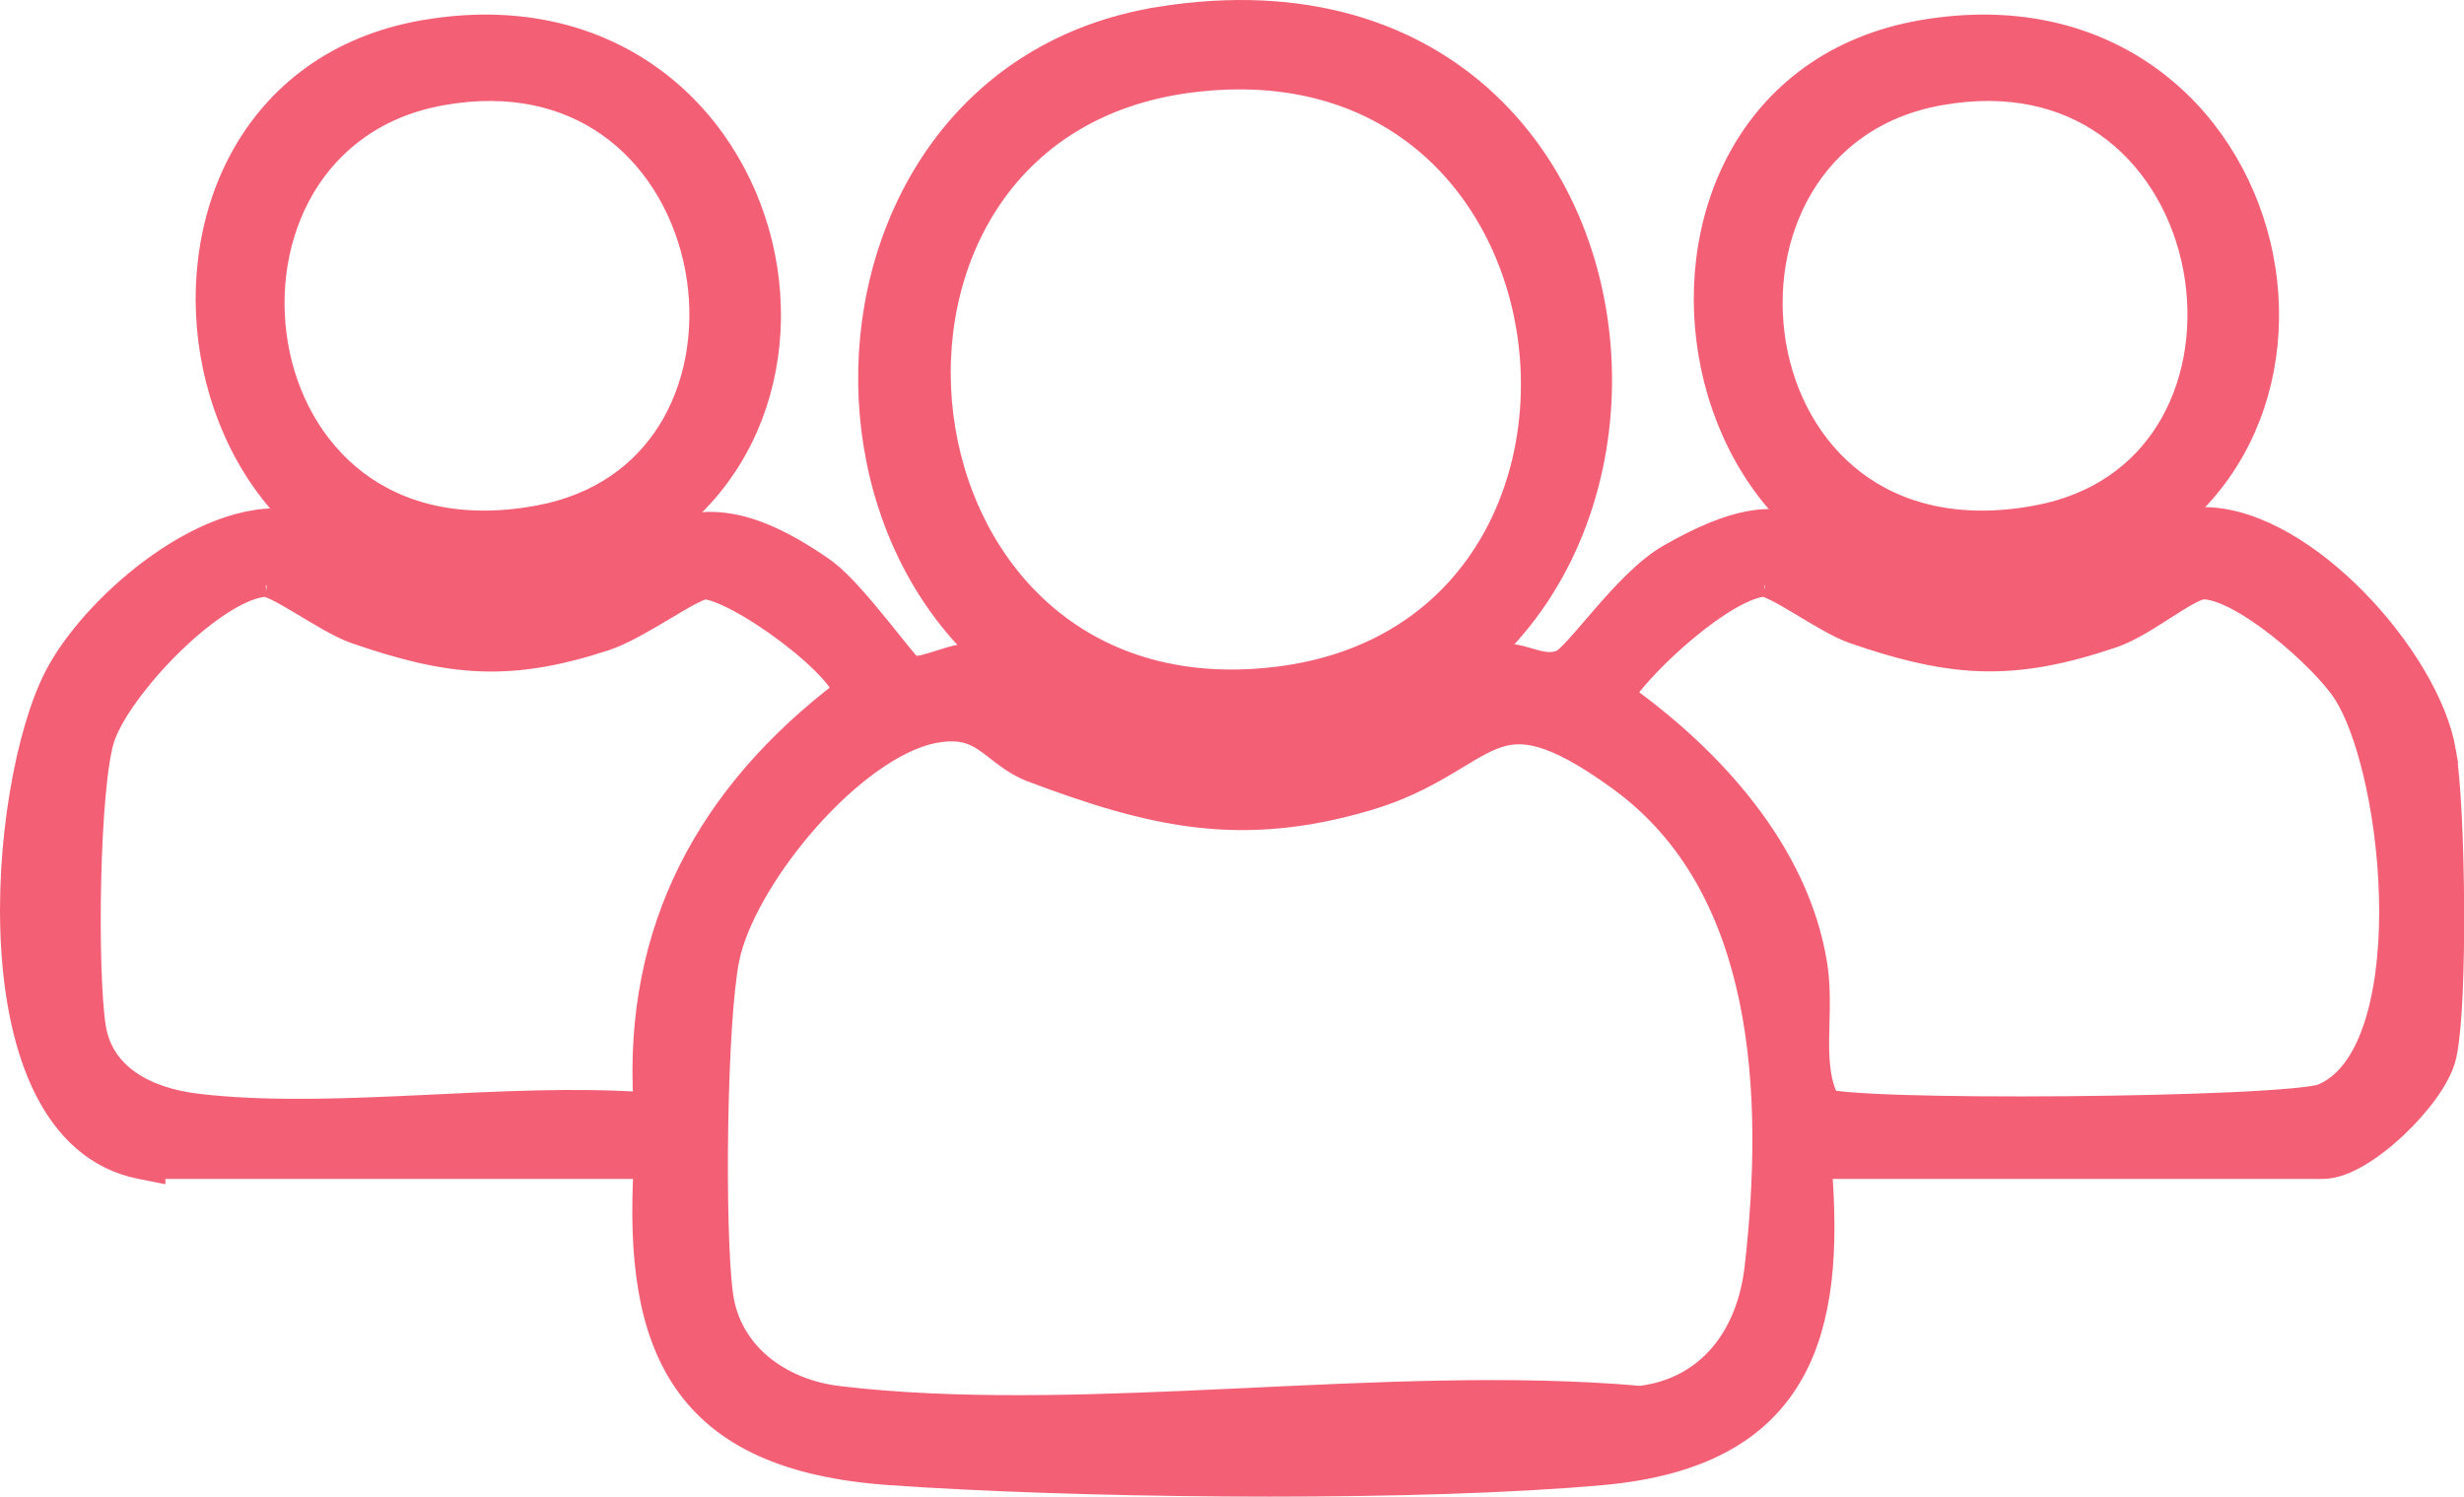
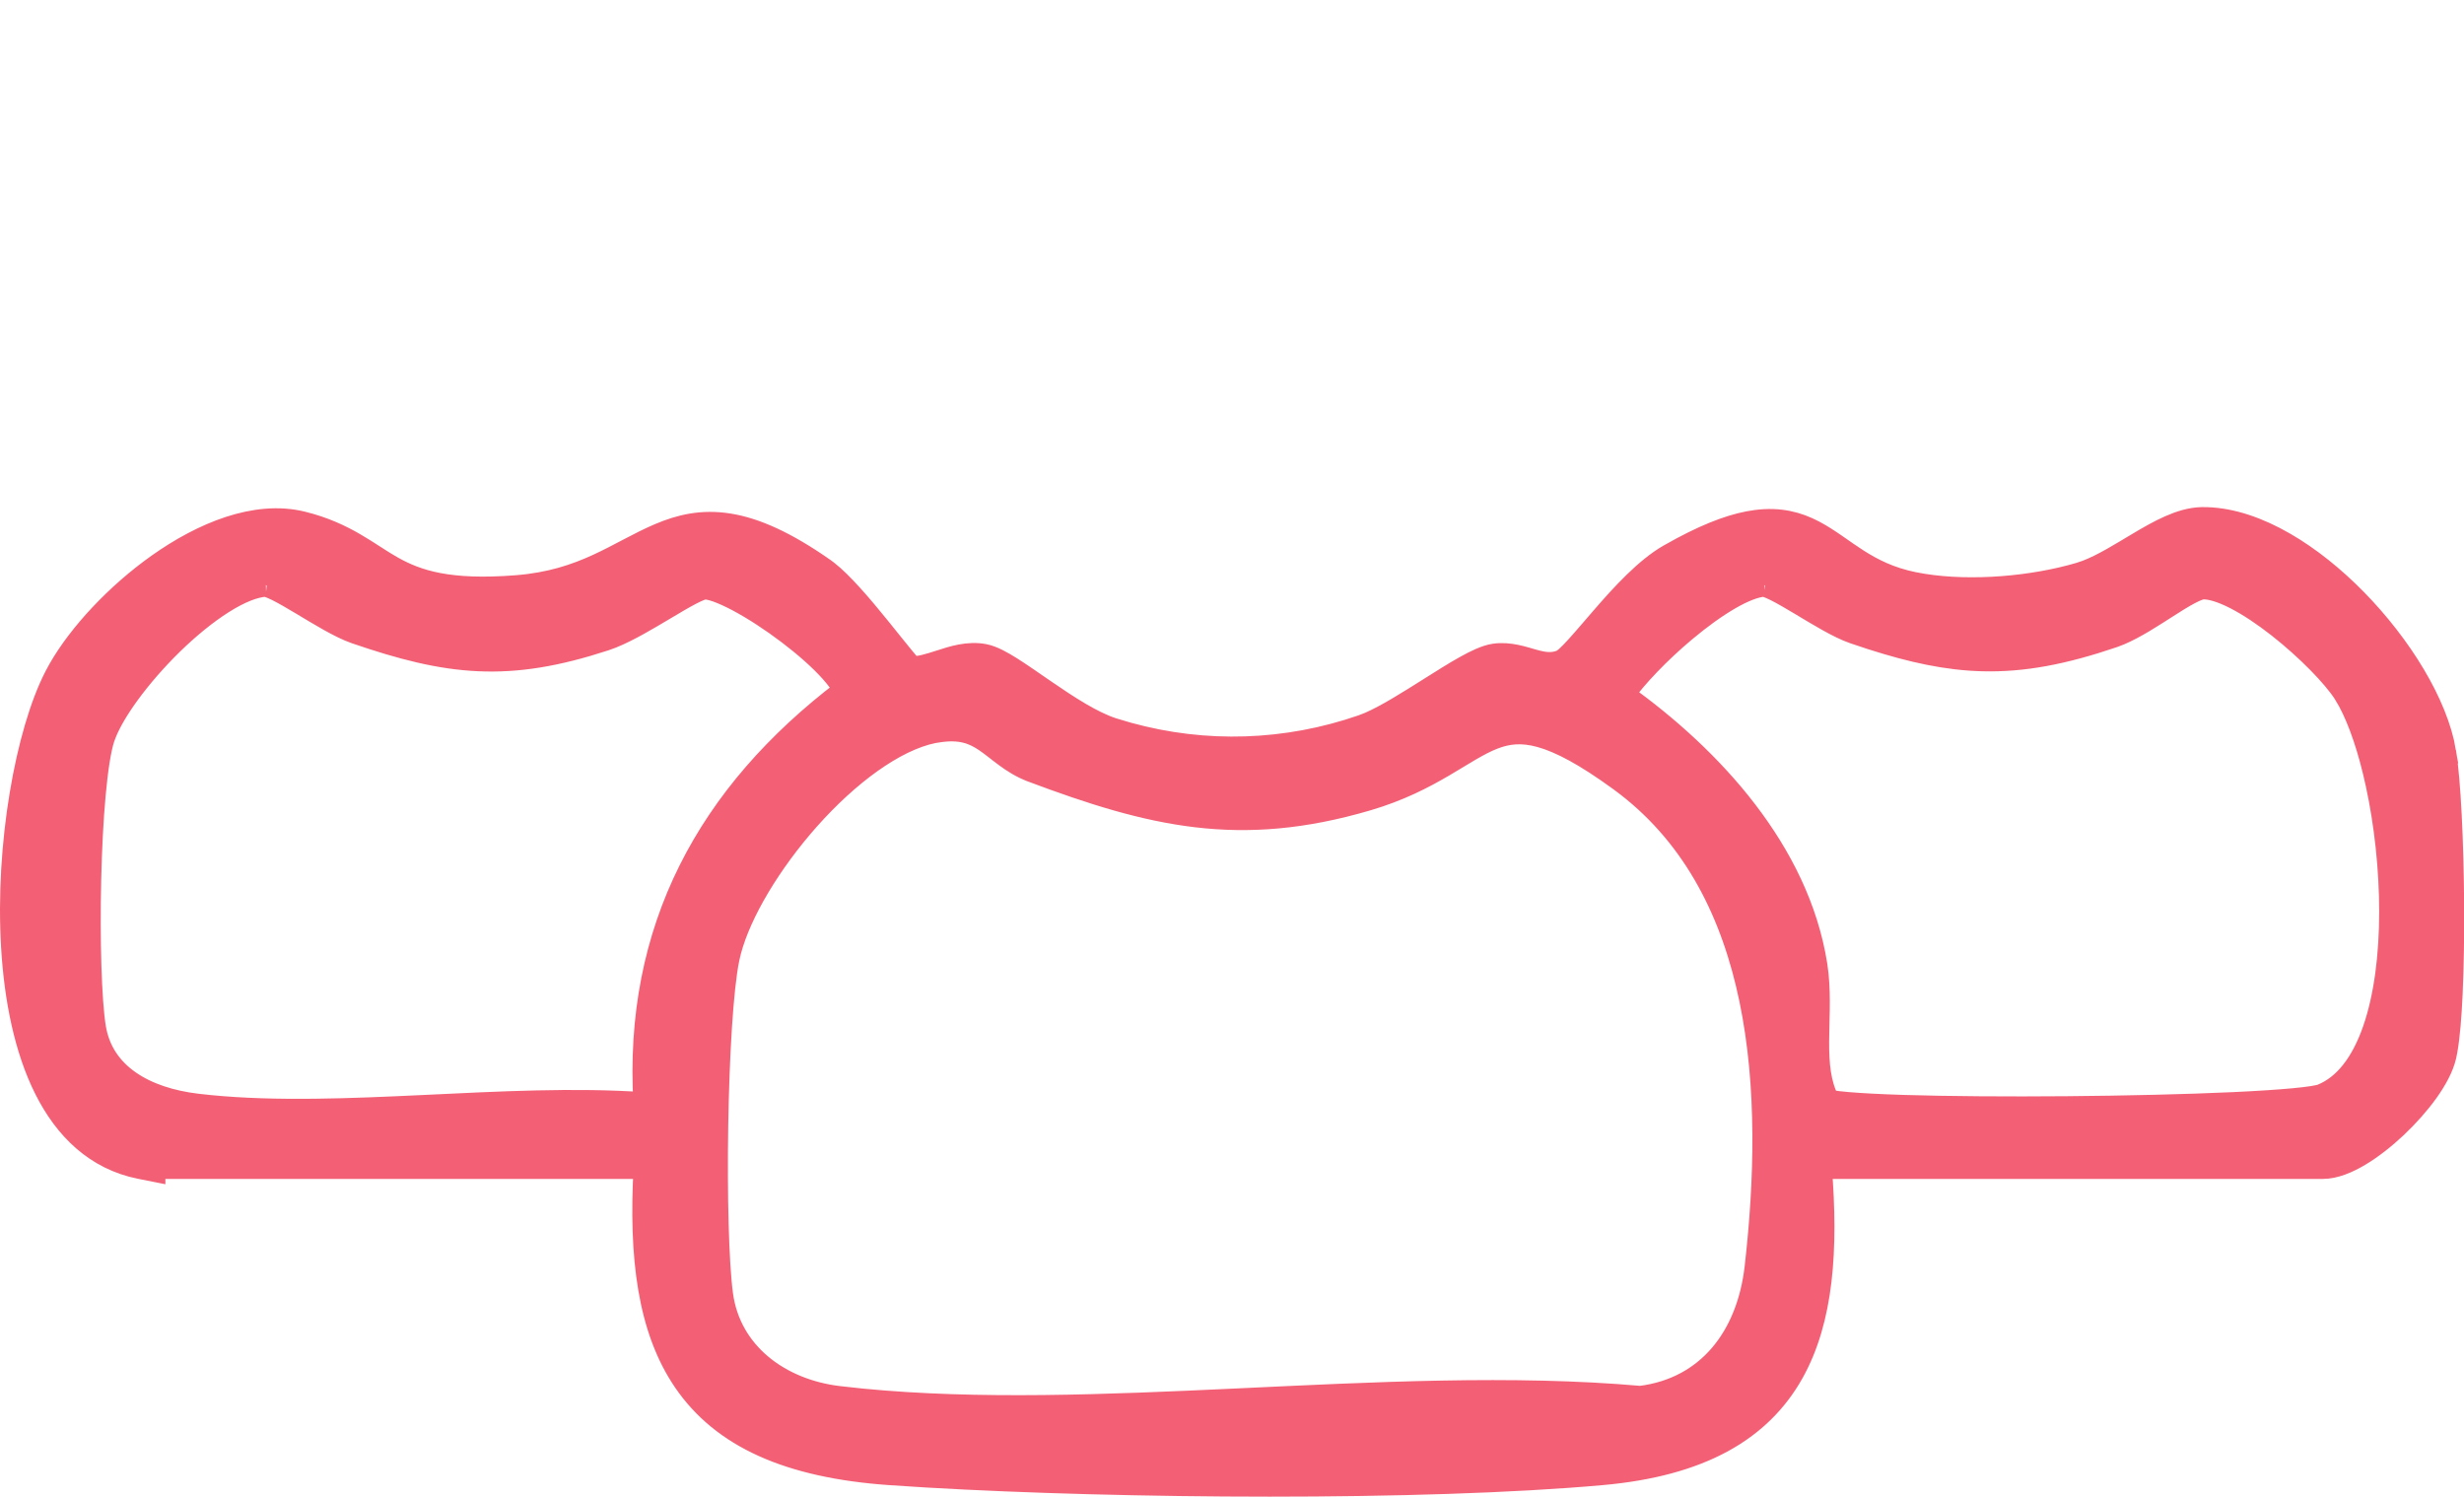
<svg xmlns="http://www.w3.org/2000/svg" width="107" height="65" viewBox="0 0 107 65" fill="none">
  <path d="M95.62 22.523L95.833 22.525C98.038 22.594 100.417 24.145 102.298 26.062C104.249 28.052 105.808 30.581 106.157 32.649H106.156C106.361 33.861 106.489 36.612 106.506 39.301C106.514 40.653 106.494 42.003 106.441 43.153C106.396 44.15 106.324 45.024 106.217 45.622L106.169 45.861C106.057 46.35 105.76 46.889 105.395 47.4C105.022 47.921 104.549 48.453 104.043 48.93C103.538 49.406 102.988 49.839 102.456 50.156C101.939 50.464 101.378 50.7 100.866 50.7H79.048C79.333 54.229 79.135 57.305 77.829 59.624C76.43 62.11 73.829 63.617 69.568 63.998C61.738 64.699 48.685 64.595 40.27 64.103L38.651 63.999C34.244 63.691 31.385 62.391 29.739 59.992C28.186 57.727 27.794 54.59 28.014 50.7H6.682V50.821L6.084 50.702C4.17 50.32 2.845 49.015 1.979 47.287C1.117 45.569 0.685 43.395 0.549 41.158C0.412 38.916 0.571 36.575 0.916 34.5C1.259 32.433 1.793 30.593 2.427 29.369L2.59 29.069C3.456 27.555 5.059 25.822 6.878 24.534C8.799 23.174 11.103 22.211 13.12 22.706C15.004 23.169 15.994 24.07 17.051 24.659C18.109 25.249 19.477 25.714 22.436 25.48C25.366 25.249 26.822 23.995 28.638 23.223C29.538 22.84 30.49 22.609 31.657 22.798C32.808 22.984 34.12 23.57 35.767 24.721L35.906 24.824C36.237 25.081 36.601 25.449 36.957 25.841C37.371 26.296 37.801 26.815 38.194 27.301C38.593 27.793 38.945 28.24 39.225 28.578C39.364 28.746 39.475 28.875 39.558 28.962C39.568 28.973 39.579 28.982 39.587 28.99C39.922 29.016 40.306 28.897 40.837 28.726C41.364 28.555 42.047 28.331 42.743 28.467H42.742C43.095 28.535 43.516 28.772 43.917 29.025C44.338 29.291 44.826 29.635 45.324 29.977C46.349 30.682 47.422 31.386 48.323 31.674L48.991 31.872C52.344 32.796 55.863 32.68 59.16 31.539L59.468 31.419C60.216 31.096 61.17 30.494 62.124 29.892C62.655 29.557 63.18 29.225 63.64 28.969C64.079 28.724 64.532 28.504 64.898 28.451C65.555 28.357 66.166 28.583 66.596 28.701C67.057 28.828 67.42 28.883 67.834 28.706L67.9 28.664C67.935 28.639 67.984 28.601 68.047 28.544C68.165 28.438 68.305 28.294 68.467 28.116C68.794 27.758 69.173 27.306 69.606 26.808C70.443 25.842 71.478 24.705 72.493 24.125L73.065 23.809C74.361 23.119 75.391 22.757 76.264 22.645C77.285 22.513 78.061 22.725 78.757 23.089C79.095 23.266 79.412 23.477 79.719 23.689C80.032 23.906 80.33 24.12 80.662 24.332C81.313 24.747 82.063 25.129 83.093 25.339L83.509 25.414C85.627 25.753 88.279 25.521 90.299 24.928L90.605 24.825C91.322 24.555 92.075 24.078 92.88 23.6C93.325 23.335 93.783 23.072 94.231 22.875C94.677 22.679 95.149 22.531 95.619 22.523H95.62ZM41.943 31.769C41.621 31.689 41.219 31.665 40.685 31.754L40.527 31.779C38.828 32.129 36.816 33.631 35.091 35.576C33.433 37.446 32.139 39.609 31.691 41.29L31.613 41.62C31.34 42.944 31.172 45.883 31.124 48.885C31.076 51.881 31.148 54.853 31.334 56.228C31.678 58.772 33.846 60.389 36.427 60.694H36.428L37.431 60.803C42.484 61.294 48.047 61.064 53.683 60.8C59.653 60.52 65.706 60.201 71.231 60.688C74.201 60.319 75.912 58.036 76.258 55.06C76.685 51.327 76.813 47.186 76.025 43.395C75.263 39.726 73.653 36.416 70.655 34.097L70.361 33.876C68.847 32.771 67.76 32.201 66.907 31.963C66.08 31.732 65.459 31.808 64.843 32.048C64.183 32.305 63.561 32.73 62.674 33.25C61.809 33.756 60.766 34.303 59.366 34.714C53.83 36.34 50.001 35.416 44.818 33.473L44.817 33.472C44.36 33.299 43.992 33.062 43.673 32.826C43.325 32.57 43.108 32.378 42.808 32.174C42.537 31.99 42.266 31.848 41.943 31.769ZM11.533 25.416C11.046 25.443 10.406 25.697 9.675 26.158C8.954 26.613 8.192 27.236 7.474 27.936C6.757 28.636 6.093 29.402 5.563 30.13C5.096 30.773 4.75 31.367 4.558 31.848L4.484 32.046C4.325 32.531 4.19 33.401 4.089 34.514C3.989 35.612 3.924 36.904 3.895 38.209C3.834 40.833 3.913 43.449 4.097 44.609C4.426 46.69 6.312 47.727 8.547 47.995L9.121 48.057C12.012 48.338 15.193 48.206 18.434 48.052C21.665 47.898 24.957 47.721 28.006 47.935C27.558 40.349 30.771 34.486 36.682 29.991C36.666 29.952 36.645 29.903 36.613 29.846C36.511 29.658 36.343 29.428 36.11 29.166C35.647 28.644 34.98 28.053 34.246 27.496C33.514 26.94 32.732 26.431 32.048 26.067C31.706 25.886 31.396 25.745 31.135 25.652C30.863 25.557 30.684 25.528 30.589 25.532C30.587 25.532 30.583 25.533 30.576 25.534C30.567 25.536 30.554 25.538 30.537 25.542C30.503 25.551 30.458 25.566 30.403 25.587C30.292 25.63 30.155 25.694 29.993 25.778C29.668 25.948 29.28 26.178 28.855 26.432C28.134 26.861 27.287 27.369 26.562 27.66L26.26 27.77C24.178 28.45 22.482 28.729 20.786 28.652C19.096 28.576 17.438 28.149 15.44 27.462H15.44C14.767 27.23 13.856 26.664 13.099 26.211C12.704 25.975 12.344 25.764 12.043 25.614C11.893 25.54 11.768 25.486 11.67 25.452C11.563 25.416 11.525 25.416 11.533 25.416ZM76.588 25.417C76.235 25.439 75.723 25.63 75.099 25.991C74.484 26.347 73.814 26.836 73.162 27.382C72.04 28.322 71.029 29.387 70.476 30.168C74.325 32.921 78.068 36.986 78.852 41.901L78.907 42.328C79.009 43.328 78.934 44.355 78.931 45.241C78.927 46.225 79.004 47.079 79.387 47.815C79.419 47.823 79.459 47.833 79.506 47.841C79.679 47.87 79.92 47.898 80.225 47.925C80.832 47.977 81.662 48.02 82.645 48.051C84.612 48.112 87.171 48.129 89.755 48.107C92.338 48.085 94.942 48.024 96.997 47.929C98.025 47.881 98.912 47.824 99.589 47.761C99.927 47.729 100.208 47.696 100.425 47.662C100.654 47.626 100.777 47.594 100.821 47.576C101.832 47.17 102.587 46.181 103.091 44.737C103.592 43.3 103.816 41.49 103.816 39.596C103.817 37.706 103.597 35.759 103.23 34.06C102.908 32.565 102.479 31.295 102.009 30.429L101.805 30.083C101.348 29.373 100.215 28.196 98.946 27.201C98.317 26.708 97.671 26.273 97.08 25.97C96.474 25.659 95.985 25.517 95.649 25.532C95.561 25.537 95.375 25.596 95.068 25.759C94.777 25.913 94.442 26.124 94.073 26.36C93.453 26.757 92.719 27.238 92.051 27.521L91.769 27.63C89.604 28.366 87.85 28.699 86.091 28.653C84.555 28.613 83.042 28.284 81.279 27.719L80.507 27.462C79.834 27.23 78.922 26.664 78.165 26.211C77.771 25.975 77.41 25.764 77.109 25.614C76.959 25.54 76.835 25.486 76.736 25.452C76.631 25.416 76.593 25.416 76.6 25.416L76.588 25.417Z" fill="#F36076" stroke="#F36076" />
-   <path d="M50.386 0.788C56.609 -0.203 61.373 1.446 64.594 4.484C67.802 7.511 69.434 11.87 69.501 16.227C69.568 20.583 68.071 24.986 64.959 28.099C61.932 31.126 57.421 32.89 51.468 32.25L50.888 32.181C42.215 31.038 37.855 23.826 37.767 16.644C37.679 9.464 41.859 2.145 50.386 0.789V0.788ZM62.105 6.331C59.725 4.246 56.39 3.03 52.117 3.473L51.701 3.521C47.581 4.045 44.693 6.054 42.927 8.727C41.154 11.41 40.495 14.789 40.902 18.053C41.31 21.316 42.78 24.43 45.217 26.592C47.644 28.745 51.064 29.983 55.441 29.457L55.828 29.405C59.786 28.829 62.592 26.862 64.338 24.264C66.147 21.571 66.834 18.174 66.439 14.896C66.043 11.617 64.57 8.492 62.105 6.331Z" fill="#F36076" stroke="#F36076" />
-   <path d="M18.805 1.307C22.62 0.738 25.809 1.605 28.229 3.328C30.718 5.102 32.364 7.761 33.051 10.622C34.403 16.257 32.039 22.772 24.964 24.916L24.623 25.015C20.368 26.194 16.856 25.495 14.239 23.688C11.635 21.889 9.966 19.028 9.312 15.963C8.657 12.899 9.007 9.59 10.49 6.87C11.981 4.137 14.606 2.023 18.434 1.366L18.805 1.307ZM26.761 5.693C25.031 4.345 22.694 3.603 19.773 3.985L19.182 4.077C13.549 5.081 11.214 10.25 12.007 14.954C12.402 17.297 13.573 19.478 15.462 20.916C17.342 22.347 19.978 23.076 23.382 22.448L23.902 22.338C26.448 21.731 28.201 20.26 29.246 18.408C30.368 16.421 30.687 13.97 30.247 11.641C29.807 9.312 28.616 7.139 26.761 5.693Z" fill="#F36076" stroke="#F36076" />
-   <path d="M83.859 1.307C87.674 0.738 90.863 1.605 93.282 3.328C95.772 5.102 97.419 7.761 98.106 10.622C99.458 16.257 97.094 22.772 90.018 24.916L89.678 25.015C85.423 26.194 81.91 25.495 79.294 23.688C76.69 21.889 75.022 19.027 74.368 15.963C73.714 12.899 74.064 9.59 75.547 6.87C77.038 4.137 79.662 2.023 83.488 1.366L83.859 1.307ZM91.814 5.691C90.085 4.343 87.748 3.602 84.827 3.985L84.235 4.077C78.602 5.081 76.269 10.25 77.061 14.954C77.457 17.297 78.626 19.478 80.516 20.916C82.396 22.347 85.032 23.077 88.436 22.448L88.956 22.338C91.501 21.731 93.255 20.26 94.301 18.407C95.423 16.419 95.742 13.969 95.302 11.639C94.862 9.31 93.669 7.137 91.814 5.691Z" fill="#F36076" stroke="#F36076" />
</svg>